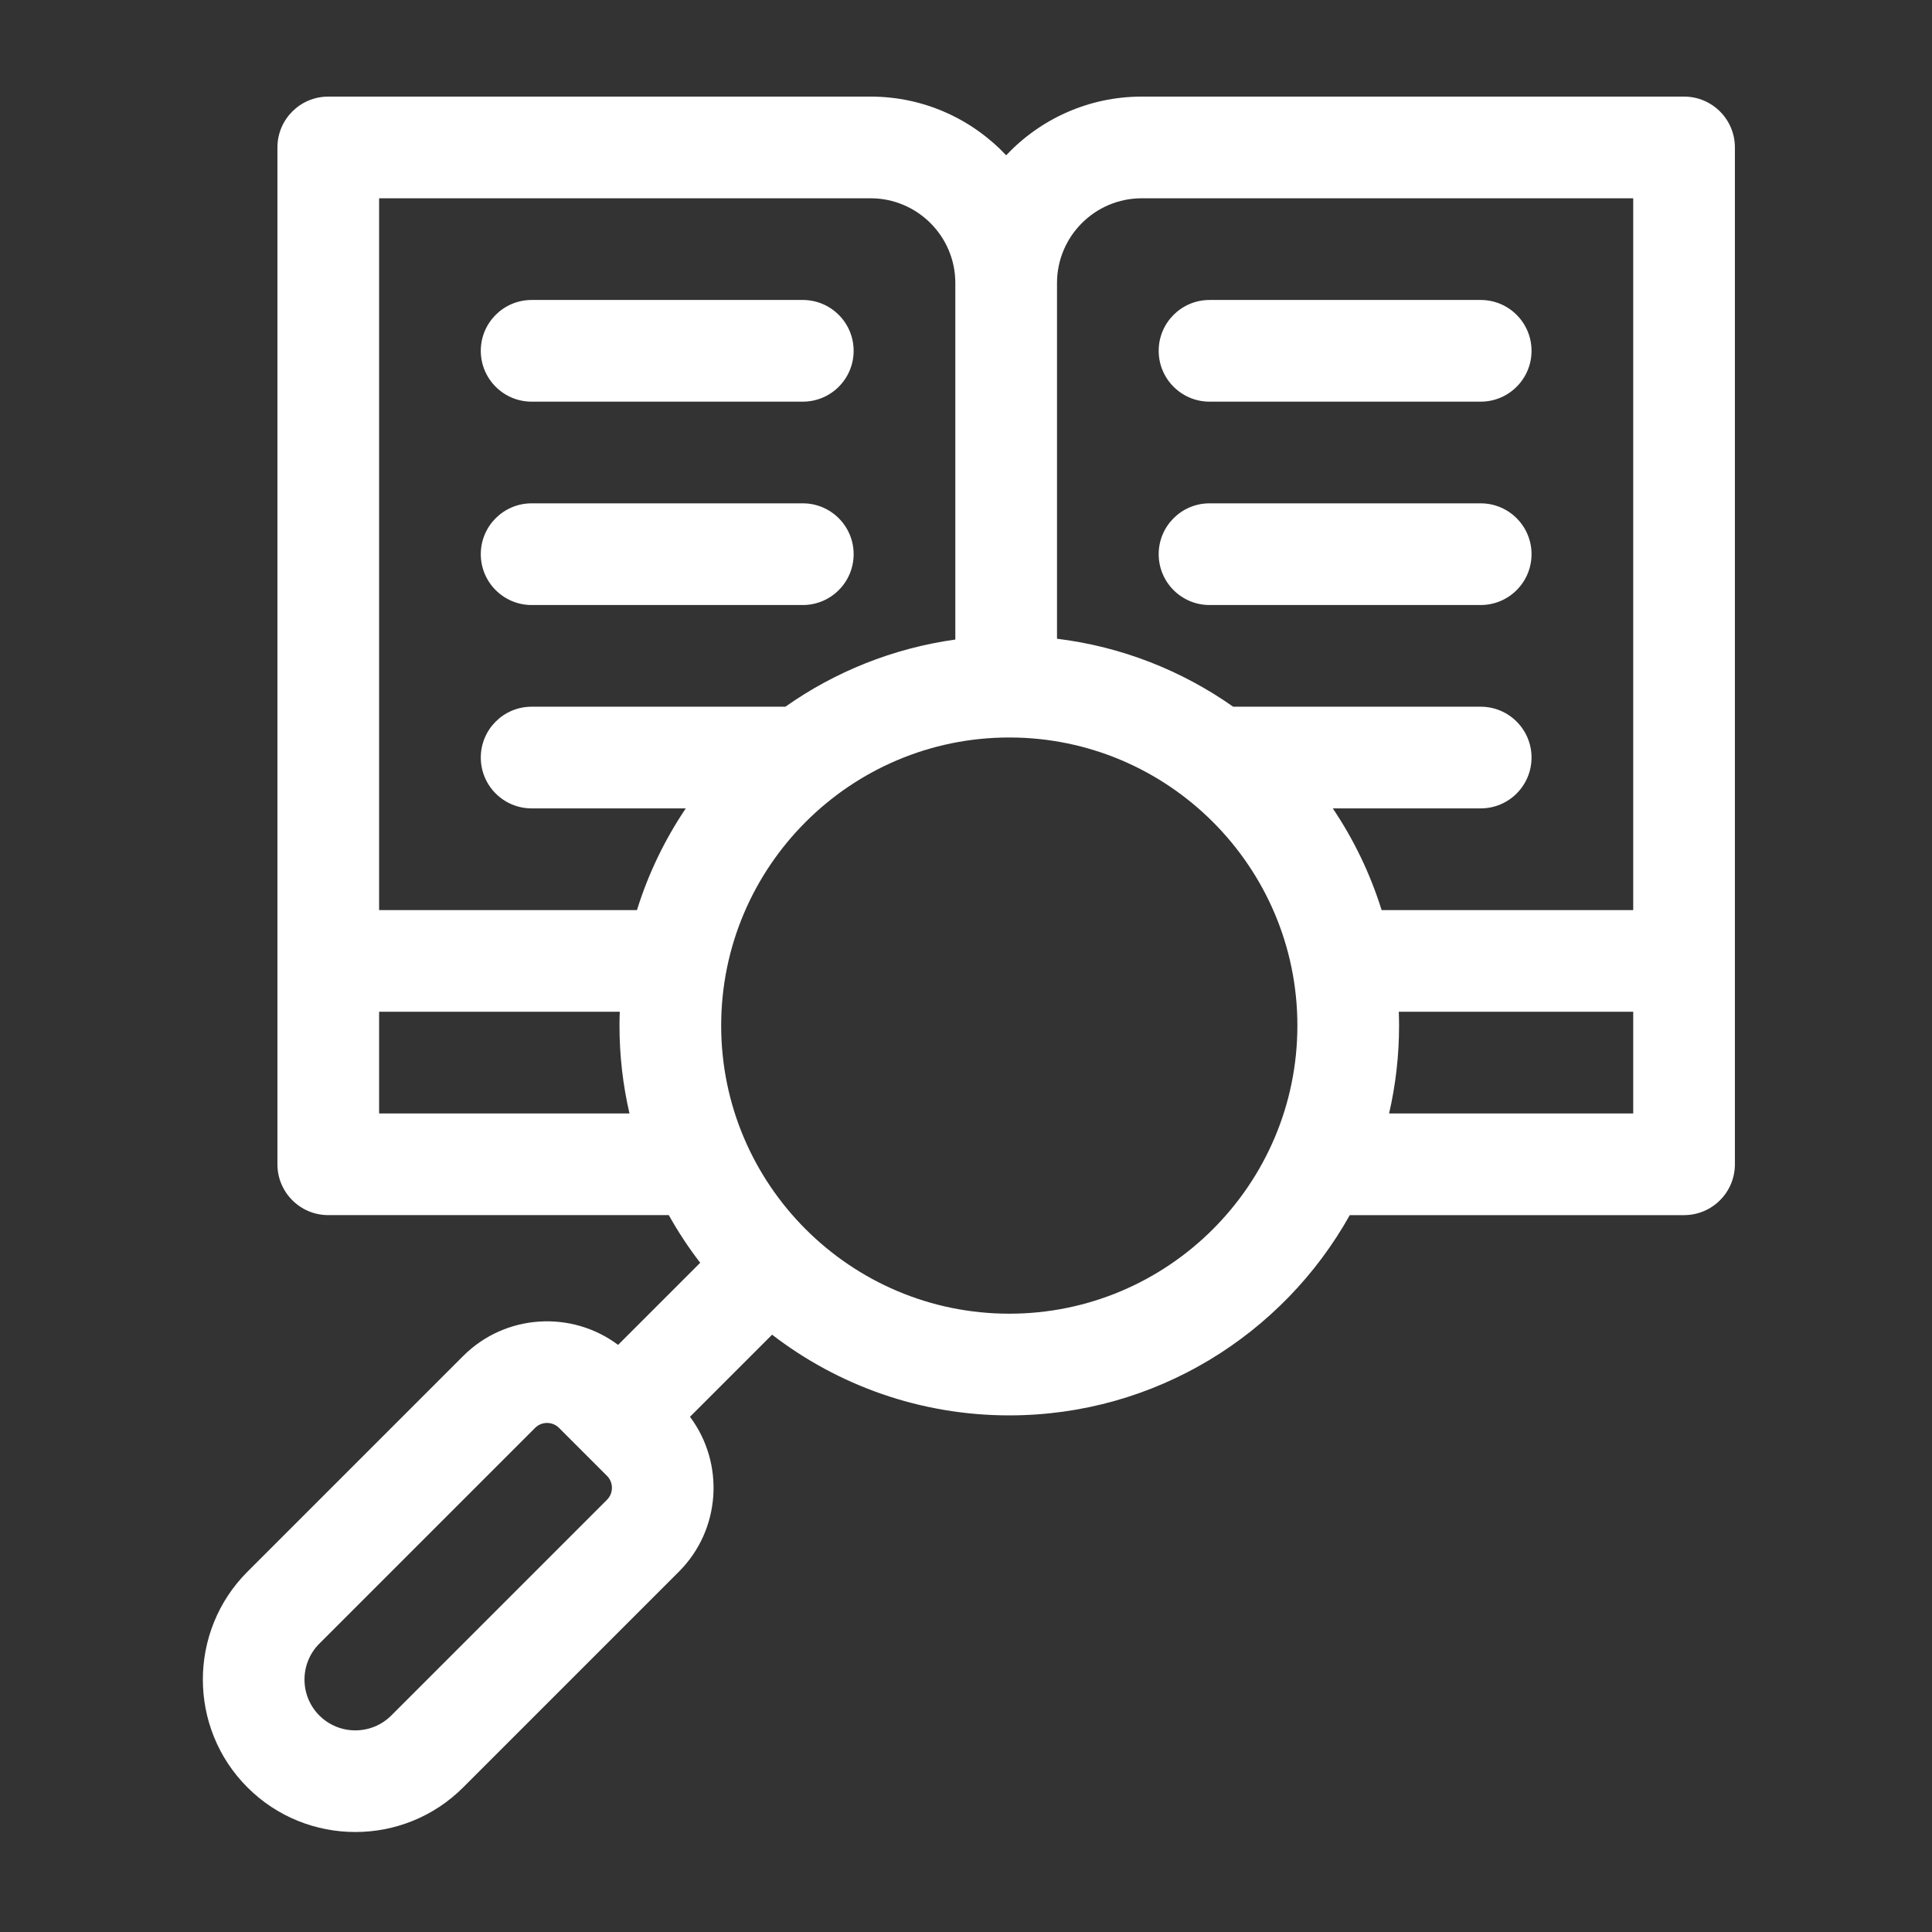
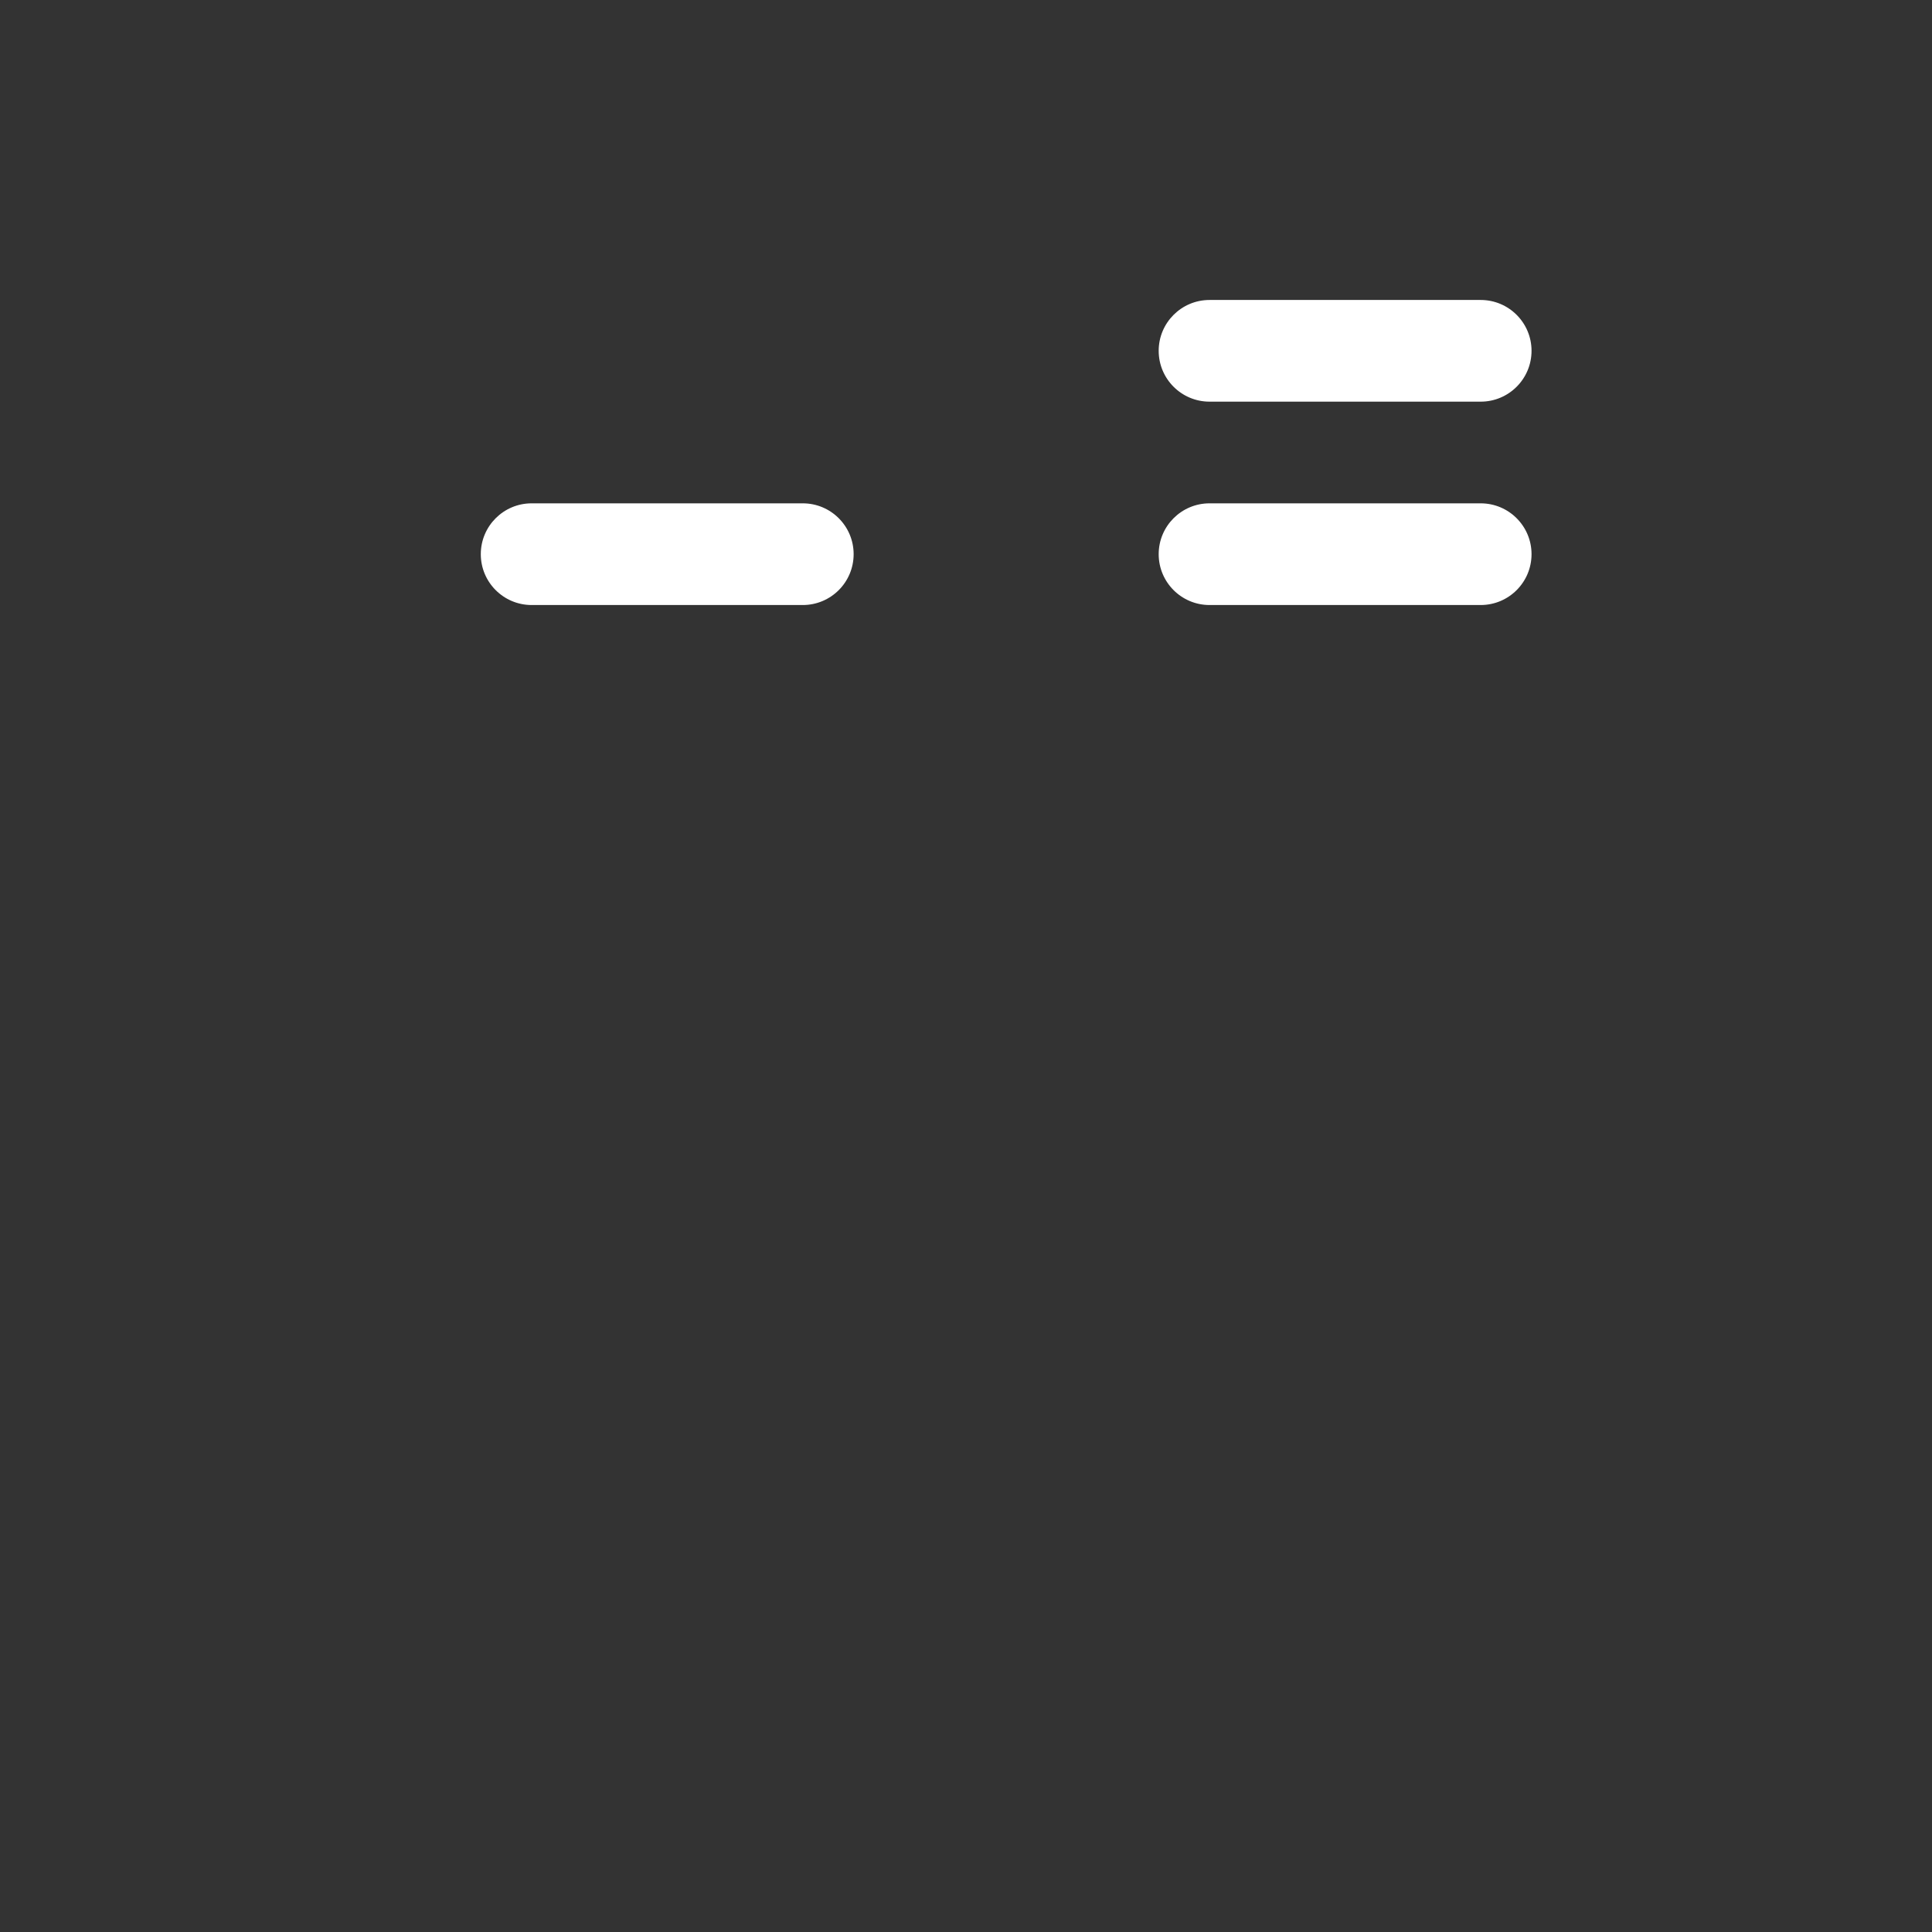
<svg xmlns="http://www.w3.org/2000/svg" width="200px" height="200px" viewBox="0 0 200 200" version="1.1">
  <rect x="0" y="0" width="200" height="200" fill="#333333" stroke="none" />
  <title>Läxhjälp</title>
  <desc>Created with Sketch.</desc>
  <g id="Läxhjälp" stroke="none" stroke-width="1" fill="none" fill-rule="evenodd">
    <g id="open-book" transform="translate(21, 10)" fill="#FFFFFF" fill-rule="nonzero">
      <path d="M104.211,31.579 L132.281,31.579 C135.187,31.579 137.544,29.222 137.544,26.316 C137.544,23.409 135.187,21.053 132.281,21.053 L104.211,21.053 C101.304,21.053 98.947,23.409 98.947,26.316 C98.947,29.222 101.304,31.579 104.211,31.579 Z" id="Path" />
      <path d="M104.211,52.632 L132.281,52.632 C135.187,52.632 137.544,50.275 137.544,47.368 C137.544,44.462 135.187,42.105 132.281,42.105 L104.211,42.105 C101.304,42.105 98.947,44.462 98.947,47.368 C98.947,50.275 101.304,52.632 104.211,52.632 Z" id="Path" />
-       <path d="M34.035,31.579 L62.105,31.579 C65.012,31.579 67.368,29.222 67.368,26.316 C67.368,23.409 65.012,21.053 62.105,21.053 L34.035,21.053 C31.128,21.053 28.772,23.409 28.772,26.316 C28.772,29.222 31.128,31.579 34.035,31.579 Z" id="Path" />
      <path d="M34.035,52.632 L62.105,52.632 C65.012,52.632 67.368,50.275 67.368,47.368 C67.368,44.462 65.012,42.105 62.105,42.105 L34.035,42.105 C31.128,42.105 28.772,44.462 28.772,47.368 C28.772,50.275 31.128,52.632 34.035,52.632 Z" id="Path" />
-       <path d="M153.333,0 L97.193,0 C91.667,0 86.679,2.339 83.158,6.074 C79.636,2.339 74.649,0 69.123,0 L12.982,0 C10.076,0 7.719,2.356 7.719,5.263 L7.719,110.526 C7.719,113.433 10.076,115.789 12.982,115.789 L48.232,115.789 C49.197,117.516 50.285,119.164 51.484,120.722 L42.984,129.222 C38.178,125.624 31.314,126.006 26.947,130.373 L4.617,152.702 C-1.539,158.859 -1.539,168.876 4.617,175.032 C10.774,181.189 20.791,181.188 26.947,175.032 L49.277,152.702 C53.644,148.335 54.026,141.472 50.427,136.666 L58.927,128.166 C65.733,133.402 74.249,136.52 83.48,136.52 C98.612,136.52 111.823,128.146 118.728,115.79 L153.333,115.79 C156.24,115.79 158.596,113.433 158.596,110.527 L158.596,5.263 C158.596,2.356 156.24,0 153.333,0 Z M41.833,145.259 L19.504,167.589 C17.451,169.641 14.112,169.641 12.06,167.589 C10.008,165.536 10.008,162.198 12.06,160.146 L34.39,137.816 C35.074,137.132 36.187,137.132 36.871,137.816 L41.833,142.778 C42.518,143.462 42.518,144.575 41.833,145.259 L41.833,145.259 Z M18.246,105.263 L18.246,94.737 L43.158,94.737 C43.141,95.212 43.129,95.689 43.129,96.169 C43.129,99.295 43.487,102.339 44.163,105.263 L18.246,105.263 Z M34.035,73.684 L49.991,73.684 C47.827,76.897 46.112,80.435 44.939,84.211 L18.246,84.211 L18.246,10.526 L69.123,10.526 C73.96,10.526 77.895,14.461 77.895,19.298 L77.895,56.206 C71.415,57.108 65.422,59.552 60.302,63.158 L34.035,63.158 C31.128,63.158 28.772,65.514 28.772,68.421 C28.772,71.328 31.128,73.684 34.035,73.684 L34.035,73.684 Z M83.48,125.993 C67.035,125.993 53.656,112.614 53.656,96.169 C53.656,79.724 67.035,66.344 83.48,66.344 C99.926,66.344 113.305,79.724 113.305,96.169 C113.305,112.614 99.926,125.993 83.48,125.993 Z M148.07,105.263 L122.798,105.263 C123.474,102.339 123.831,99.295 123.831,96.169 C123.831,95.689 123.82,95.212 123.803,94.737 L148.07,94.737 L148.07,105.263 Z M148.07,84.211 L122.022,84.211 C120.848,80.435 119.134,76.897 116.97,73.684 L132.281,73.684 C135.187,73.684 137.544,71.328 137.544,68.421 C137.544,65.514 135.187,63.158 132.281,63.158 L106.657,63.158 C101.368,59.433 95.148,56.946 88.421,56.121 L88.421,19.298 C88.421,14.461 92.356,10.526 97.193,10.526 L148.07,10.526 L148.07,84.211 Z" id="Shape" />
    </g>
  </g>
</svg>